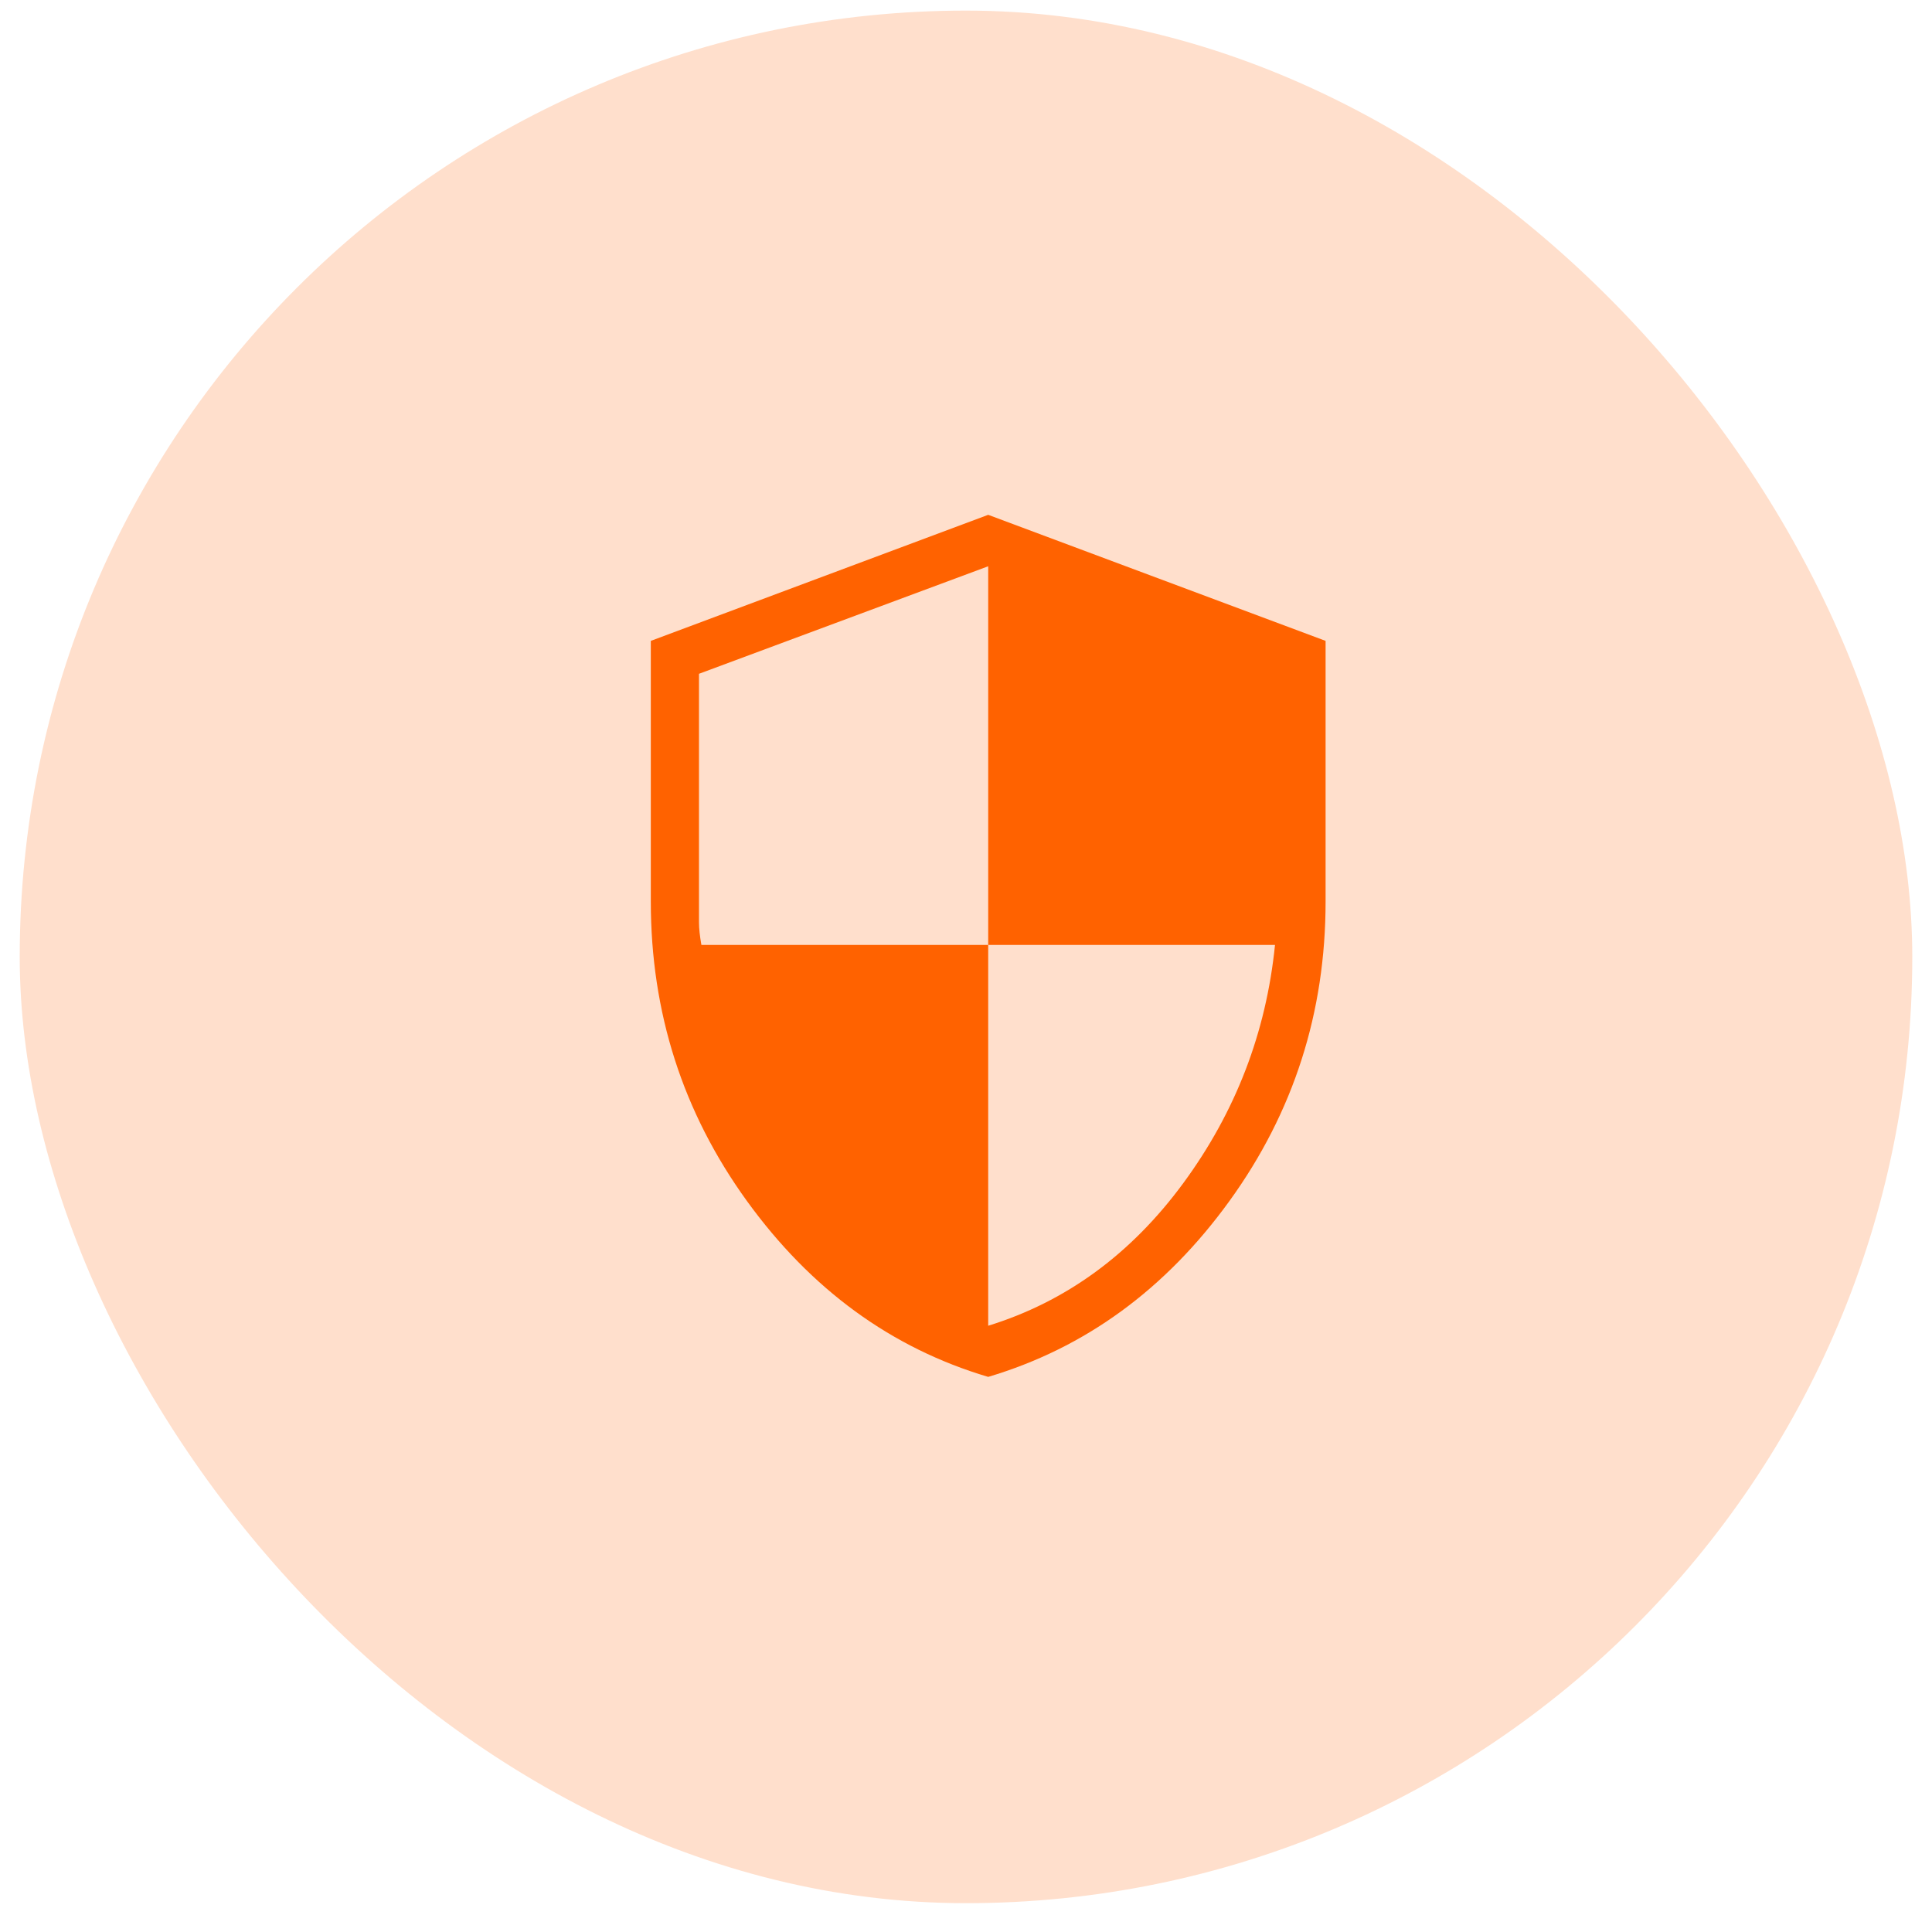
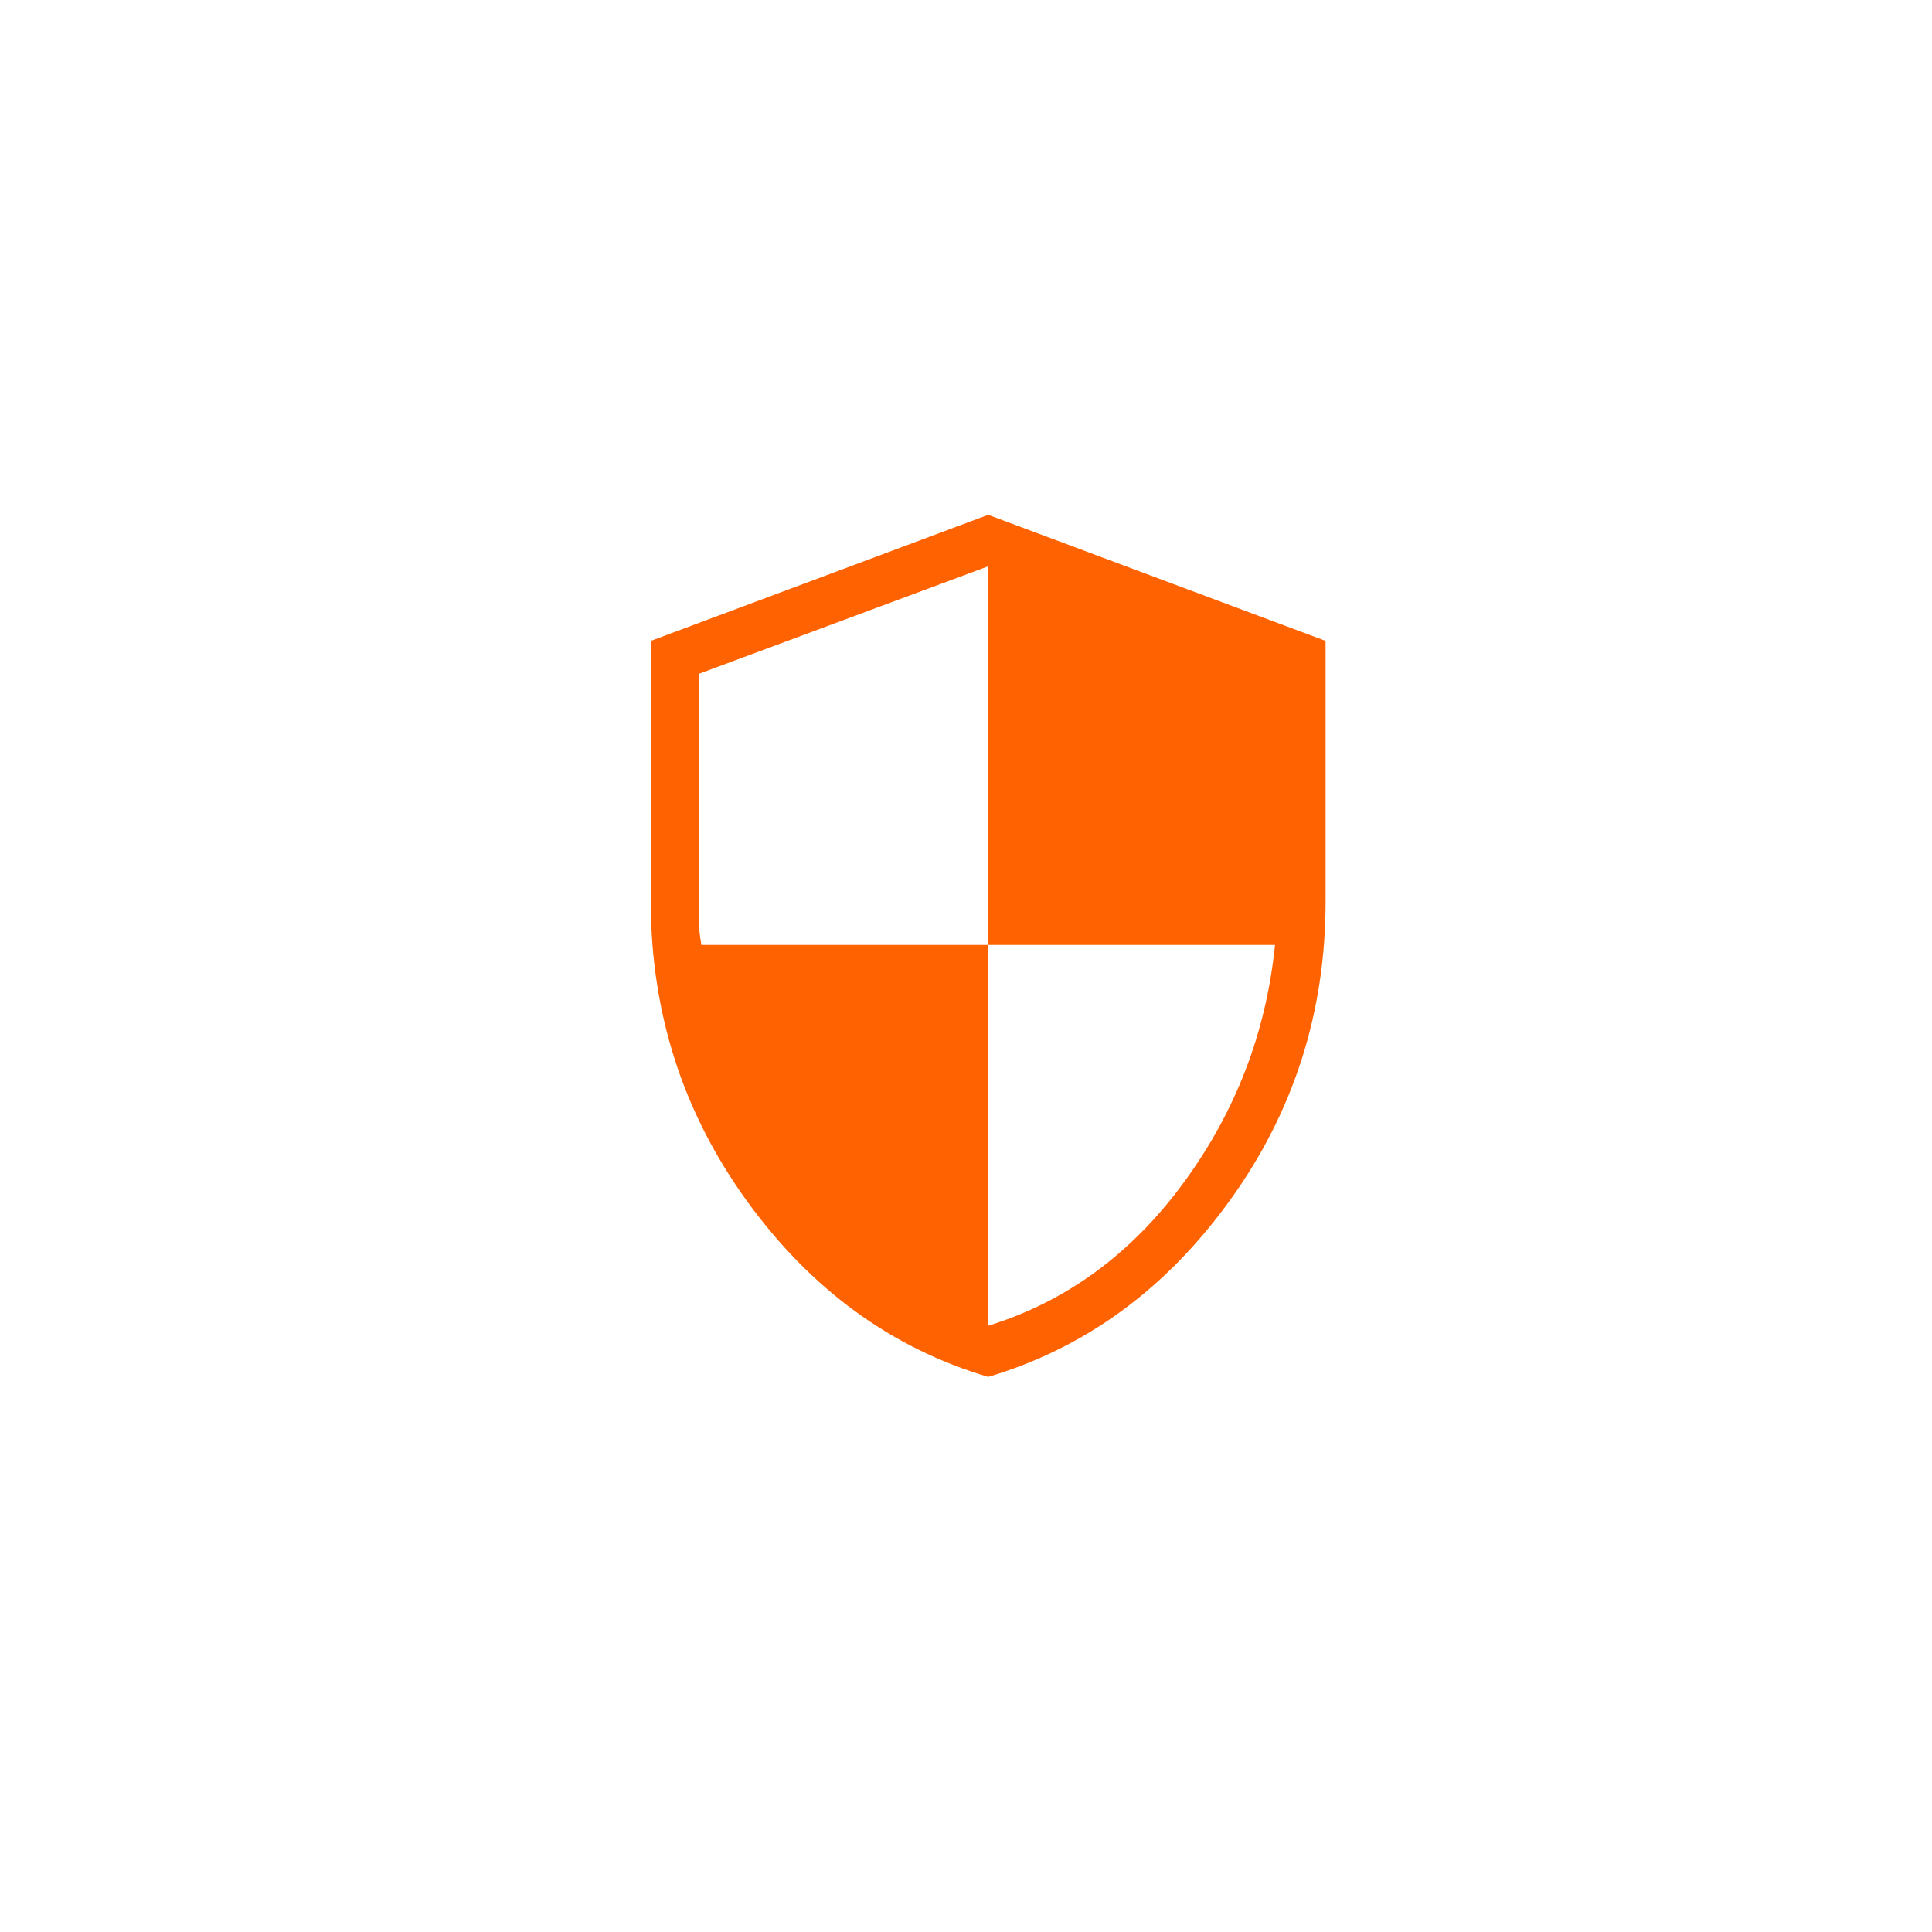
<svg xmlns="http://www.w3.org/2000/svg" width="49" height="49" viewBox="0 0 49 49" fill="none">
-   <rect x="0.5" y="0.269" width="48" height="48" rx="24" fill="#FF6200" fill-opacity="0.2" />
  <path d="M25.063 34.921C22.607 34.192 20.567 32.704 18.942 30.458C17.318 28.212 16.506 25.681 16.506 22.865V16.254L25.063 13.057L33.62 16.254V22.865C33.62 25.68 32.808 28.211 31.184 30.457C29.56 32.703 27.519 34.19 25.063 34.921ZM25.063 33.624C27.039 33.013 28.69 31.806 30.014 30.003C31.338 28.201 32.113 26.188 32.337 23.965H25.063V14.362L17.728 17.089V23.392C17.728 23.55 17.749 23.741 17.789 23.965H25.063V33.624Z" fill="#FF6200" />
</svg>